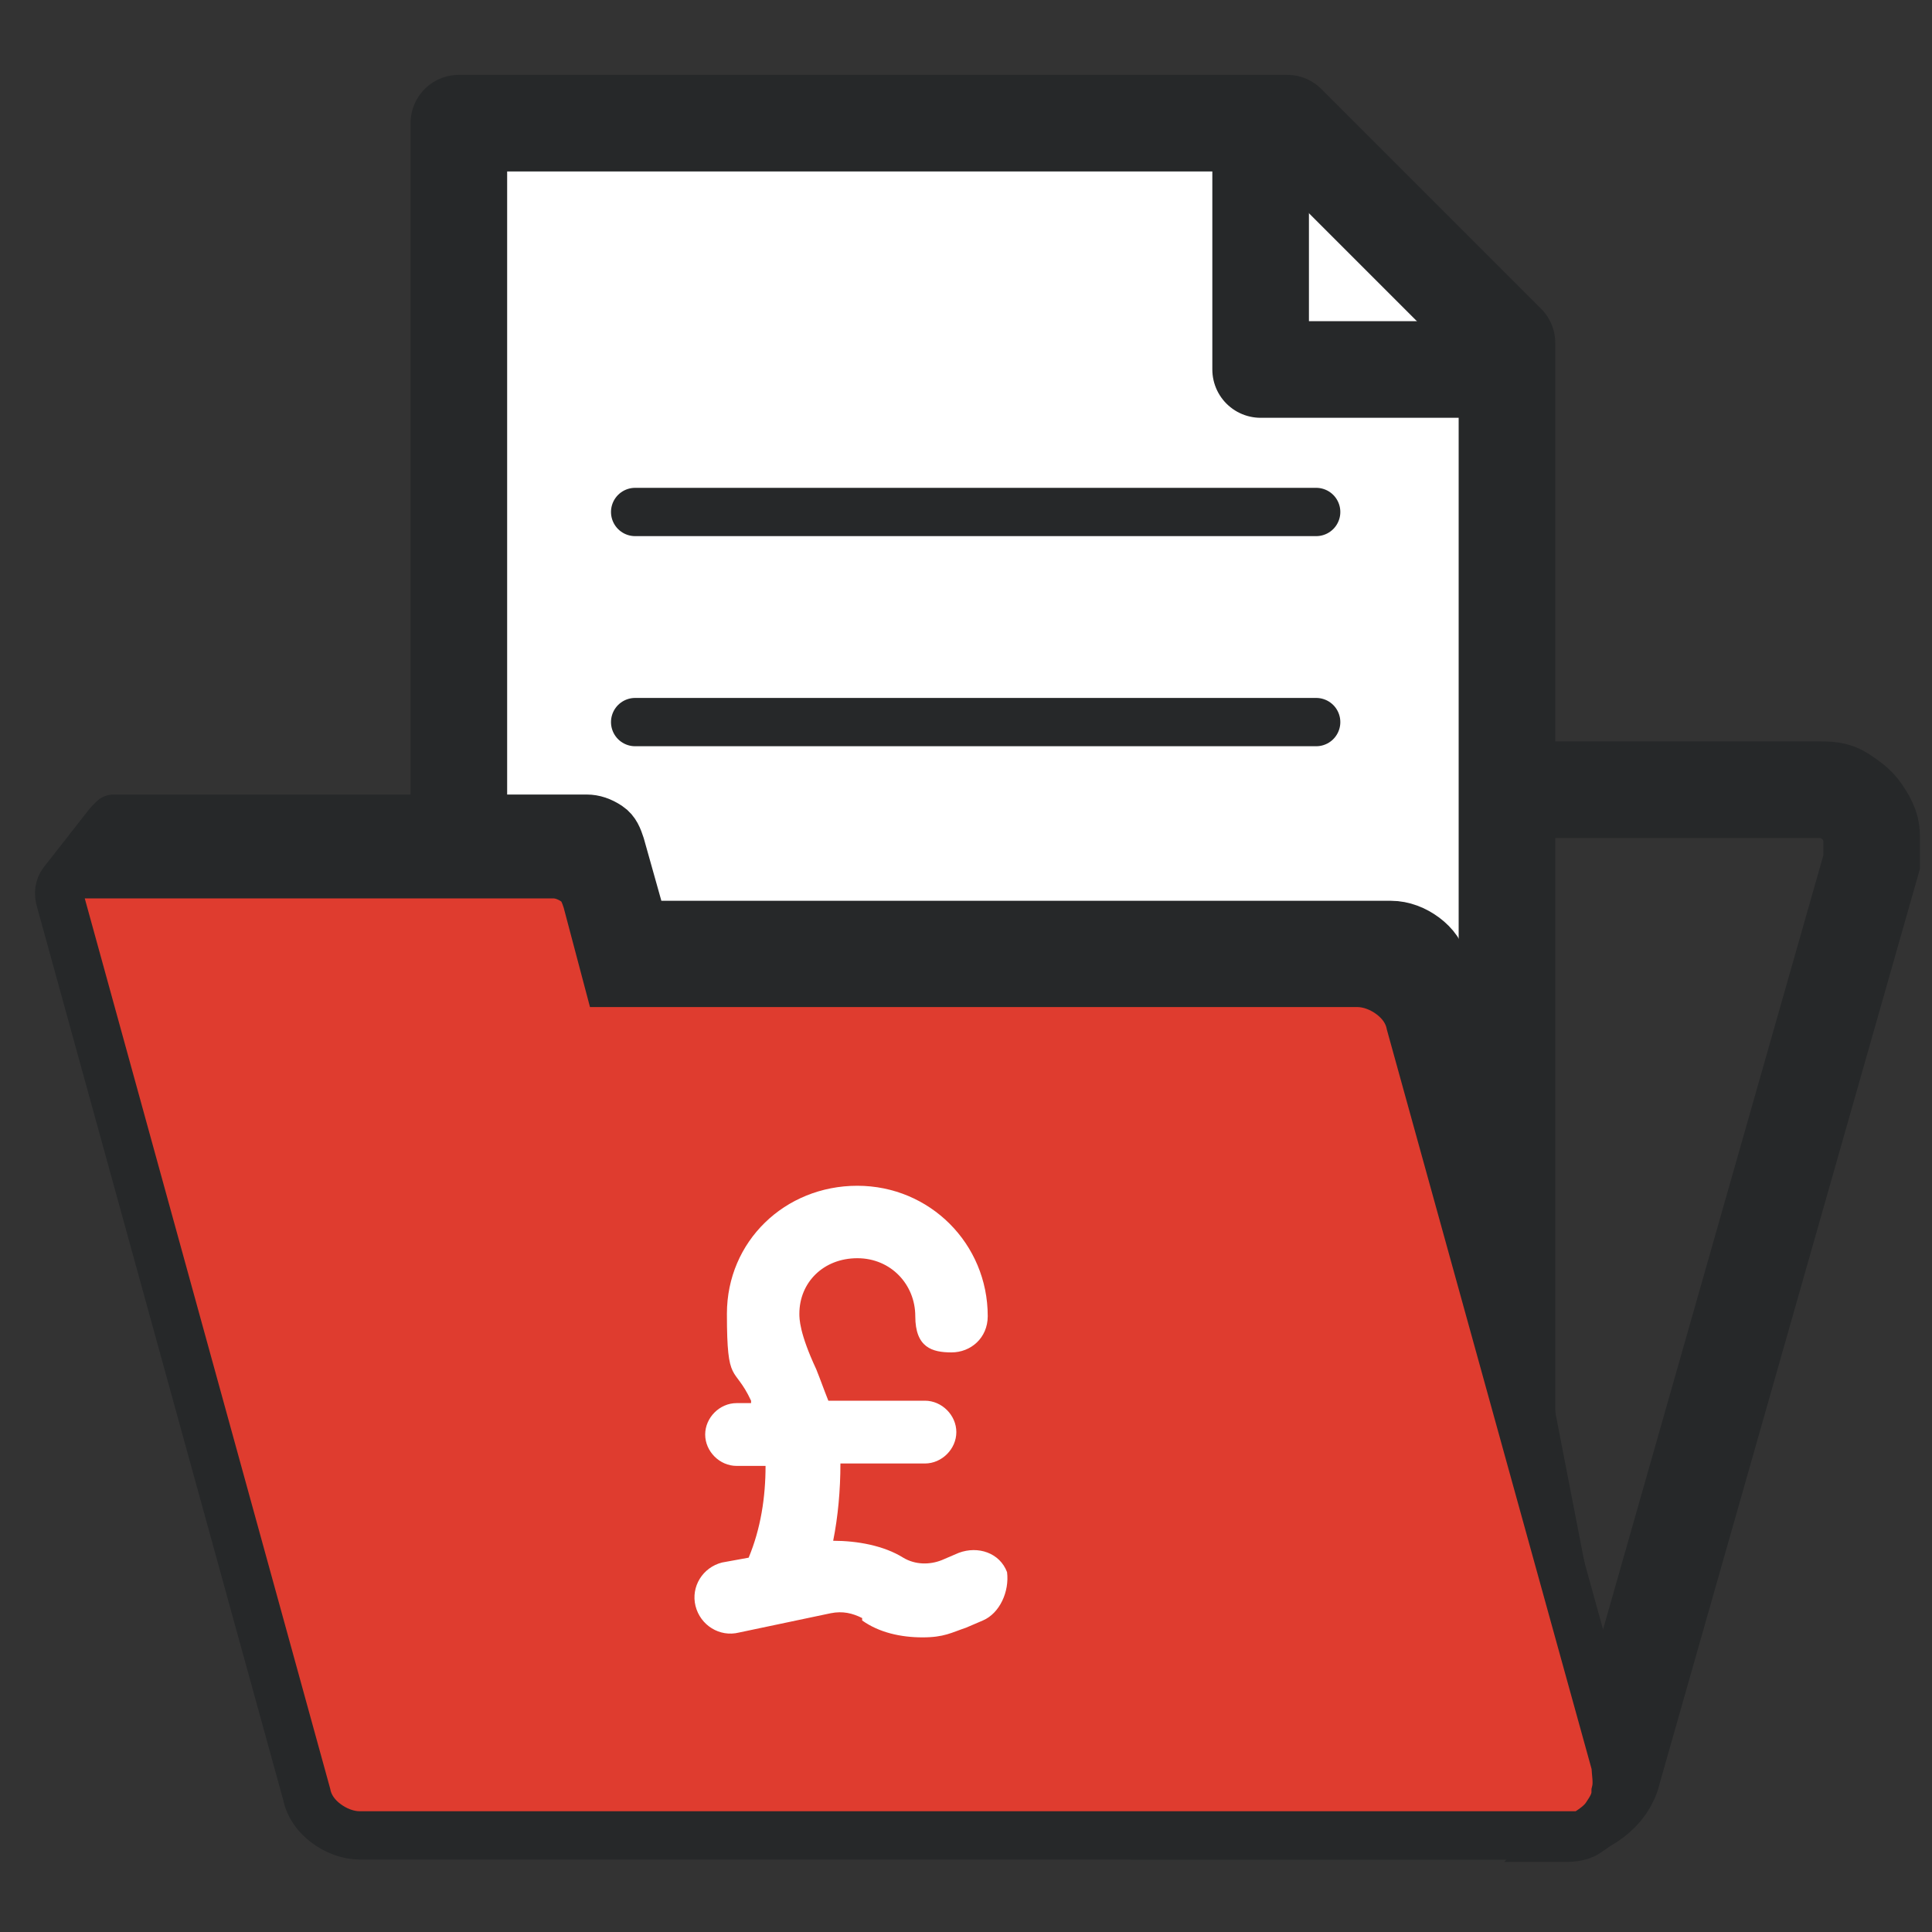
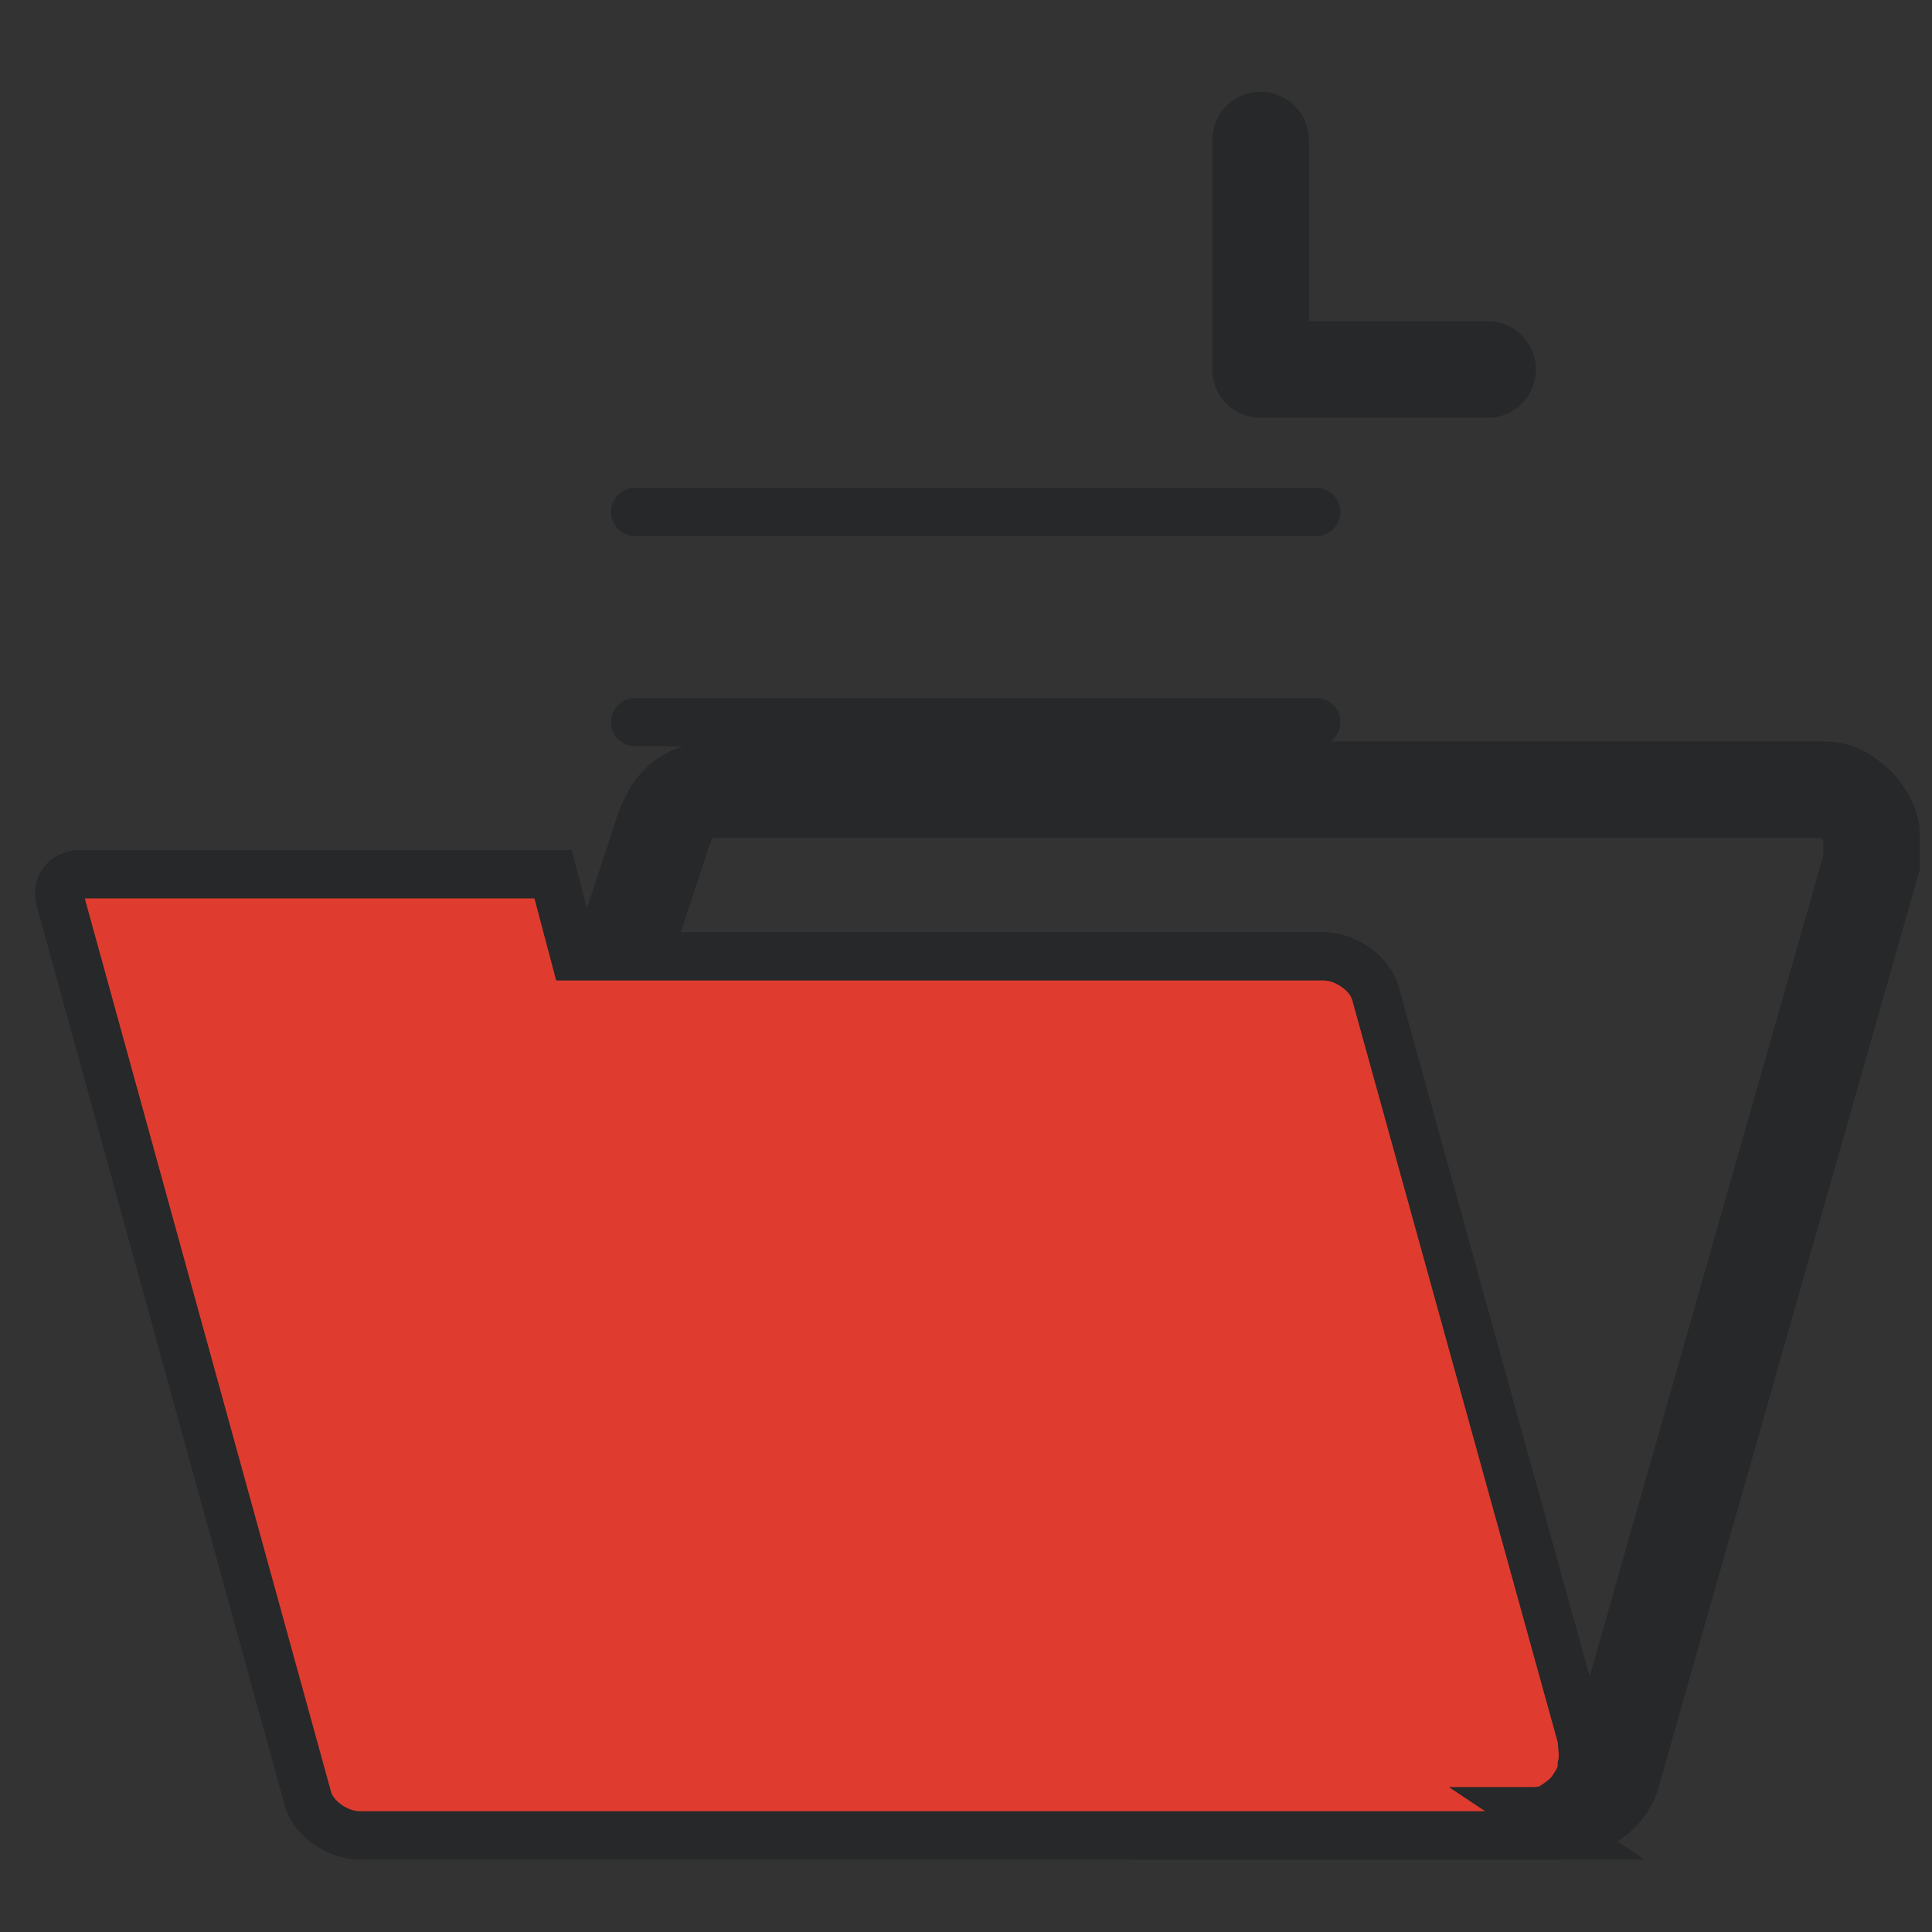
<svg xmlns="http://www.w3.org/2000/svg" id="Layer_1" width="80" height="80" viewBox="0 0 80 80">
  <rect x="0" y="0" width="80" height="80" fill="#333333" stroke="none" />
  <defs>
    <style>.cls-1{stroke-width:3px;}.cls-1,.cls-2,.cls-3,.cls-4,.cls-5,.cls-6,.cls-7{stroke:#262829;}.cls-1,.cls-2,.cls-5,.cls-6,.cls-7{stroke-linecap:round;}.cls-1,.cls-3,.cls-4,.cls-6{stroke-miterlimit:10;}.cls-1,.cls-4,.cls-6,.cls-7{fill:none;}.cls-2{fill:#262829;}.cls-2,.cls-3,.cls-6{stroke-width:2px;}.cls-2,.cls-5,.cls-7{stroke-linejoin:round;}.cls-8,.cls-5{fill:#fff;}.cls-3{fill:#df3c2f;}.cls-4{stroke-linecap:square;}.cls-4,.cls-5,.cls-7{stroke-width:4px;}</style>
  </defs>
  <path class="cls-4" d="M25,41.9l2.5-7.6c.2-.5,.4-.9,.8-1.2,.4-.3,.9-.4,1.4-.4h45.6c.4,0,.7,0,1,.2,.3,.2,.6,.4,.8,.7,.2,.3,.4,.6,.4,1,0,.4,0,.7,0,1.1l-10.7,37.6c-.1,.5-.4,.9-.8,1.2-.4,.3-.9,.5-1.4,.5h-15.8" />
  <g>
-     <path class="cls-5" d="M62.4,14.2V59.6c0,1.3-1.3,2.2-2.5,1.9H21.5c-1.2,.4-2.5-.6-2.5-1.9V5.1H53.3l9.1,9.1Z" />
    <line class="cls-6" x1="26.3" y1="29.9" x2="54.5" y2="29.9" />
    <line class="cls-6" x1="26.3" y1="21.2" x2="54.5" y2="21.2" />
    <polyline class="cls-7" points="52.2 5.8 52.2 15.3 61.6 15.3" />
  </g>
-   <path class="cls-1" d="M27.8,54.7h17.3" />
-   <path class="cls-2" d="M66.2,73.8s0,0,0,0c0,0,0,0-.1,0H16.3c-.5,0-1-.2-1.4-.5-.4-.3-.7-.7-.8-1.2L2.7,36.6s0,0,0-.1c0,0,0,0,0-.1l1.8-2.3c0,0,.1-.1,.2-.2,0,0,.2,0,.3,0H24.3c.3,0,.6,.1,.9,.3s.4,.5,.5,.8l.9,3.2c0,0,0,.1,0,.1,0,0,.1,0,.2,0h30.8c.5,0,1,.2,1.4,.5,.4,.3,.7,.7,.8,1.2l6.4,33h0c.3,1.2,0,.9-.1,.7Z" />
-   <path class="cls-3" d="M64.8,76H14.9c-.5,0-1-.2-1.4-.5-.4-.3-.7-.7-.8-1.2L2.5,37.3c-.2-.6,.2-1.1,.8-1.1H22.9c.3,0,.6,.1,.9,.3,.3,.2,.4,.5,.5,.8l.9,3.4h31c.5,0,1,.2,1.4,.5,.4,.3,.7,.7,.8,1.2l8.5,30.7c0,.3,.1,.7,0,1.1,0,.4-.2,.7-.4,1-.2,.3-.5,.5-.8,.7-.3,.2-.7,.2-1,.2Z" />
-   <path class="cls-8" d="M35.7,67.1c.7,.5,1.6,.7,2.5,.7s1.2-.2,1.8-.4l.7-.3c.7-.3,1.1-1.2,1-2-.3-.8-1.2-1.1-2-.8l-.7,.3c-.5,.2-1.1,.2-1.6-.1-.8-.5-1.9-.7-2.9-.7,.2-1,.3-2.1,.3-3.2h3.5c.7,0,1.3-.6,1.3-1.3s-.6-1.3-1.3-1.3h-4c-.2-.5-.3-.8-.5-1.3-.7-1.5-.7-2.1-.7-2.3,0-1.3,1-2.3,2.4-2.3s2.4,1.1,2.4,2.4,.7,1.5,1.5,1.5,1.5-.6,1.5-1.5c0-3-2.4-5.4-5.4-5.4s-5.4,2.3-5.4,5.3,.3,2.1,1,3.6q0,0,0,.1h-.6c-.7,0-1.3,.6-1.3,1.3s.6,1.3,1.3,1.3h1.2c0,1.3-.2,2.6-.7,3.8l-1.1,.2c-.8,.2-1.3,1-1.1,1.8,.2,.8,1,1.3,1.8,1.1l3.8-.8c.5-.1,.9,0,1.3,.2Z" />
+   <path class="cls-3" d="M64.8,76H14.9c-.5,0-1-.2-1.4-.5-.4-.3-.7-.7-.8-1.2L2.5,37.3c-.2-.6,.2-1.1,.8-1.1H22.9l.9,3.4h31c.5,0,1,.2,1.4,.5,.4,.3,.7,.7,.8,1.2l8.5,30.7c0,.3,.1,.7,0,1.1,0,.4-.2,.7-.4,1-.2,.3-.5,.5-.8,.7-.3,.2-.7,.2-1,.2Z" />
</svg>